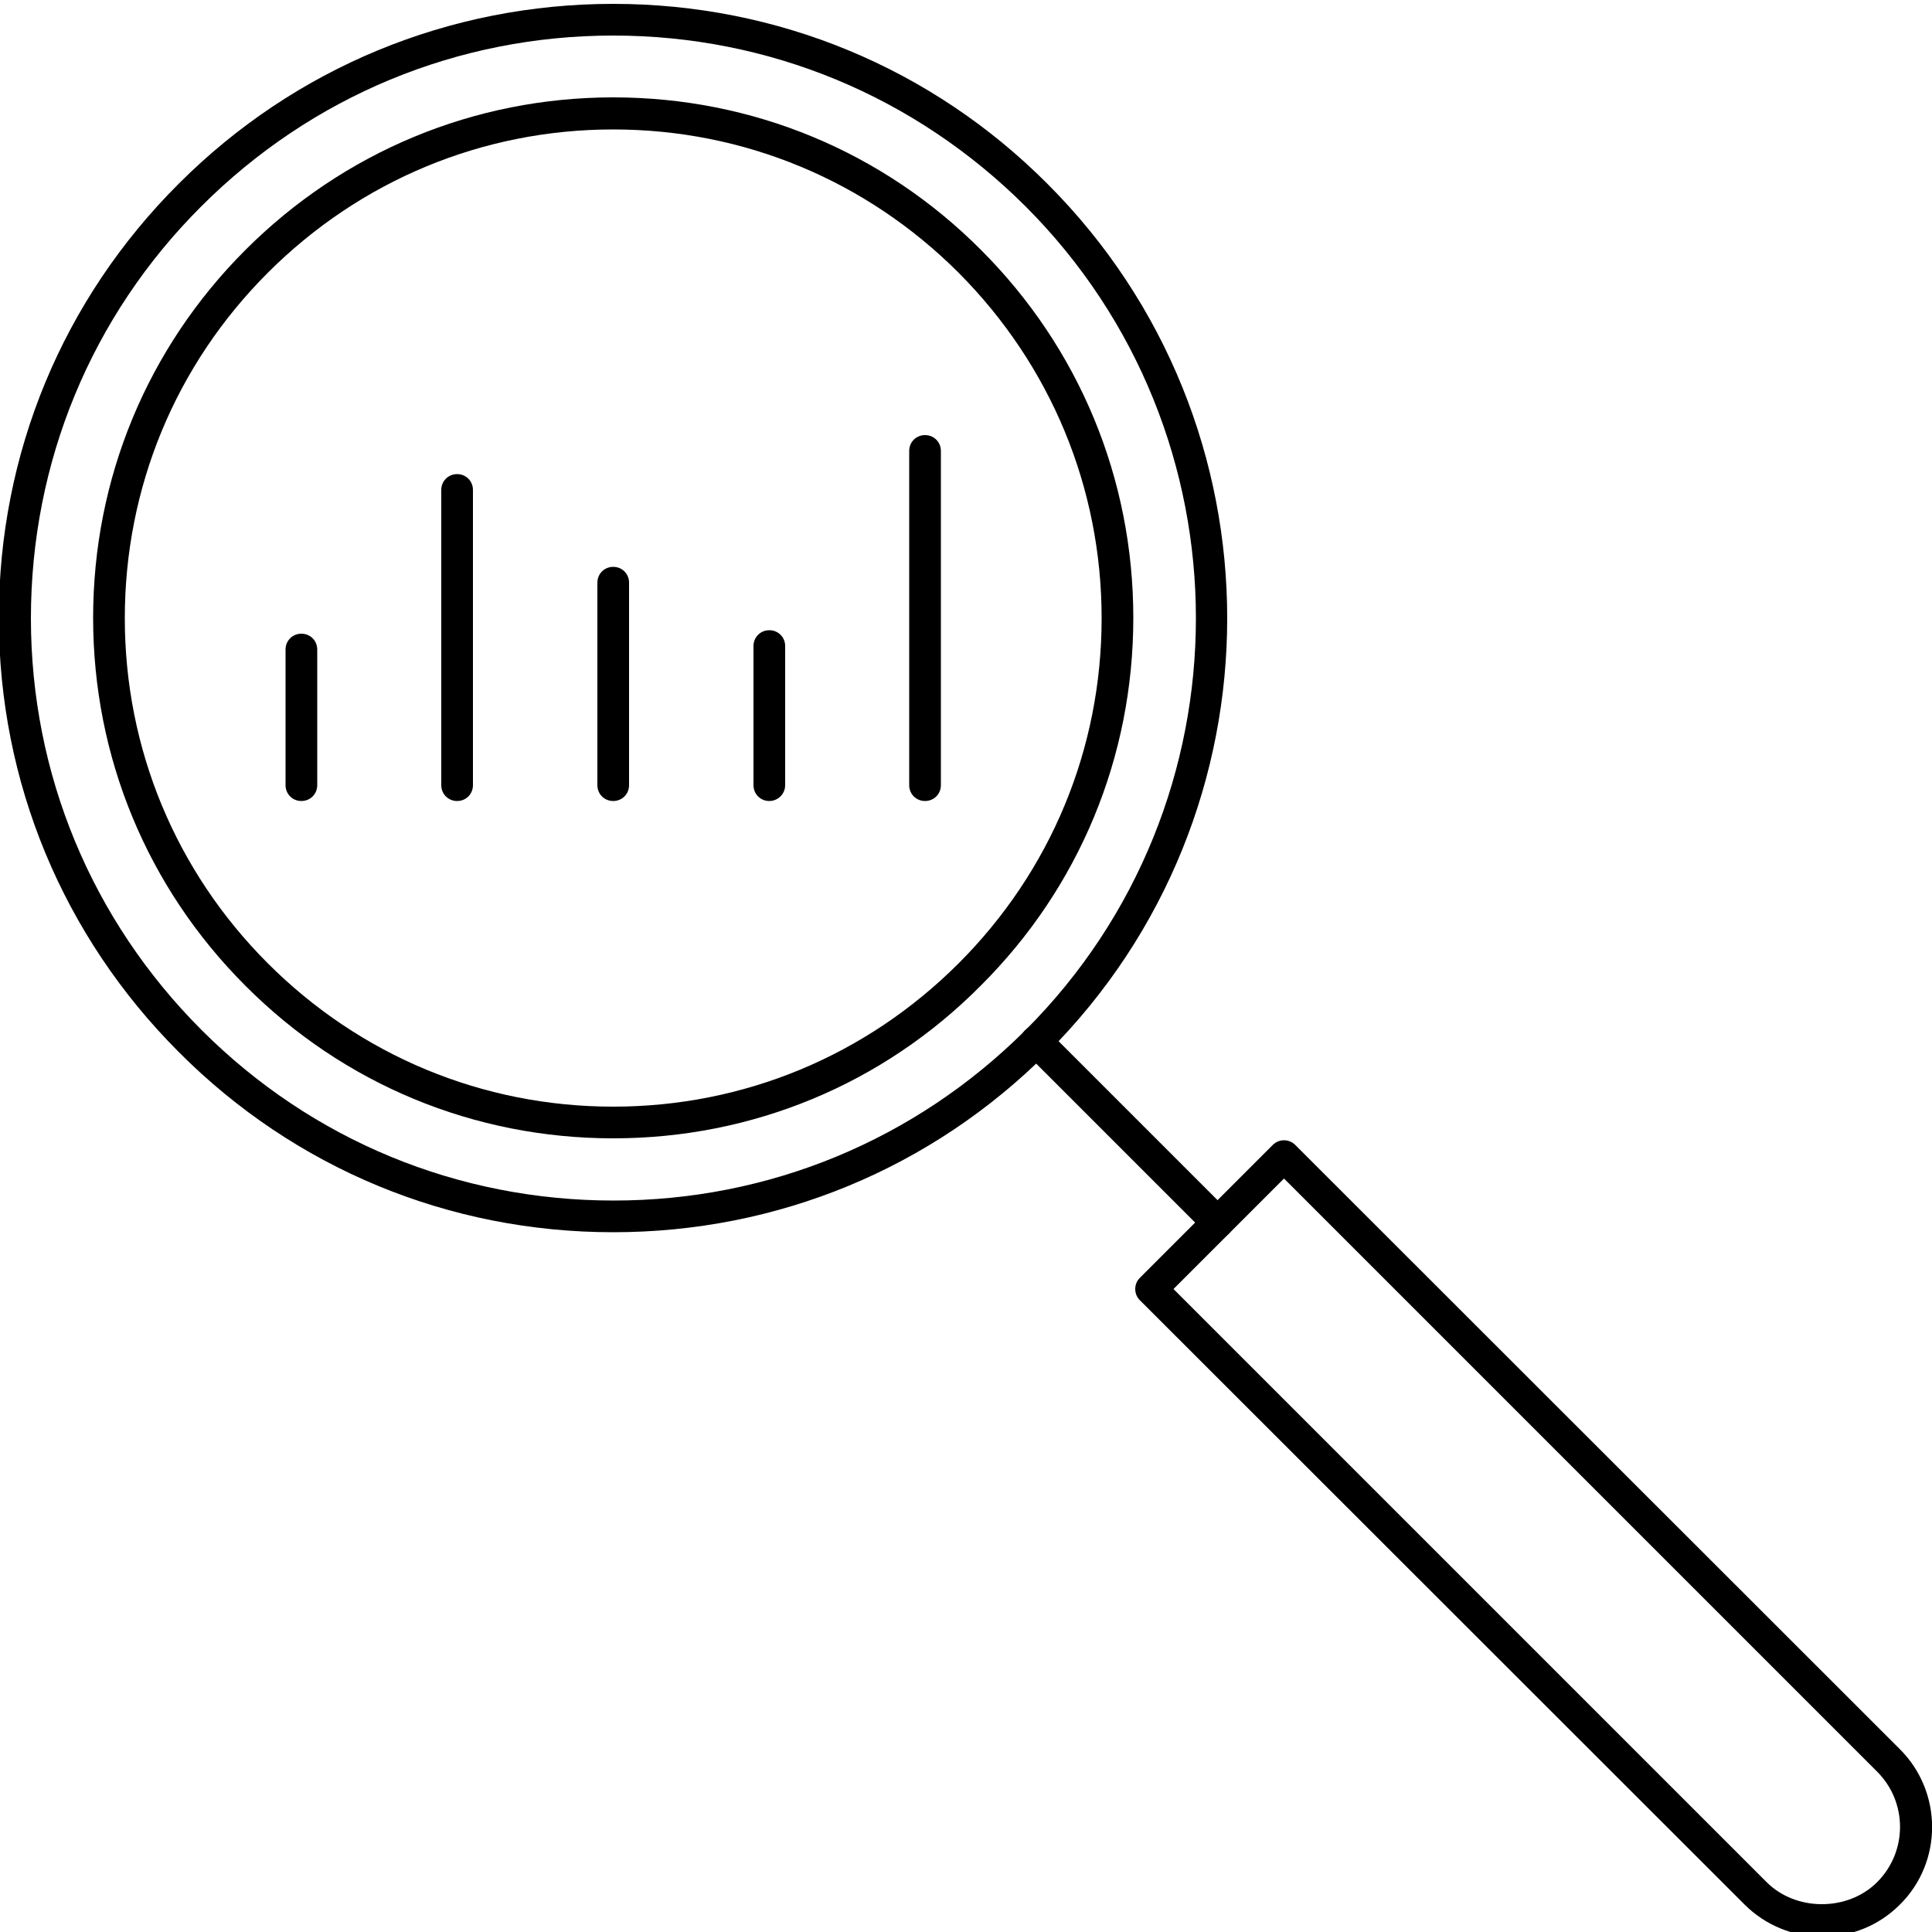
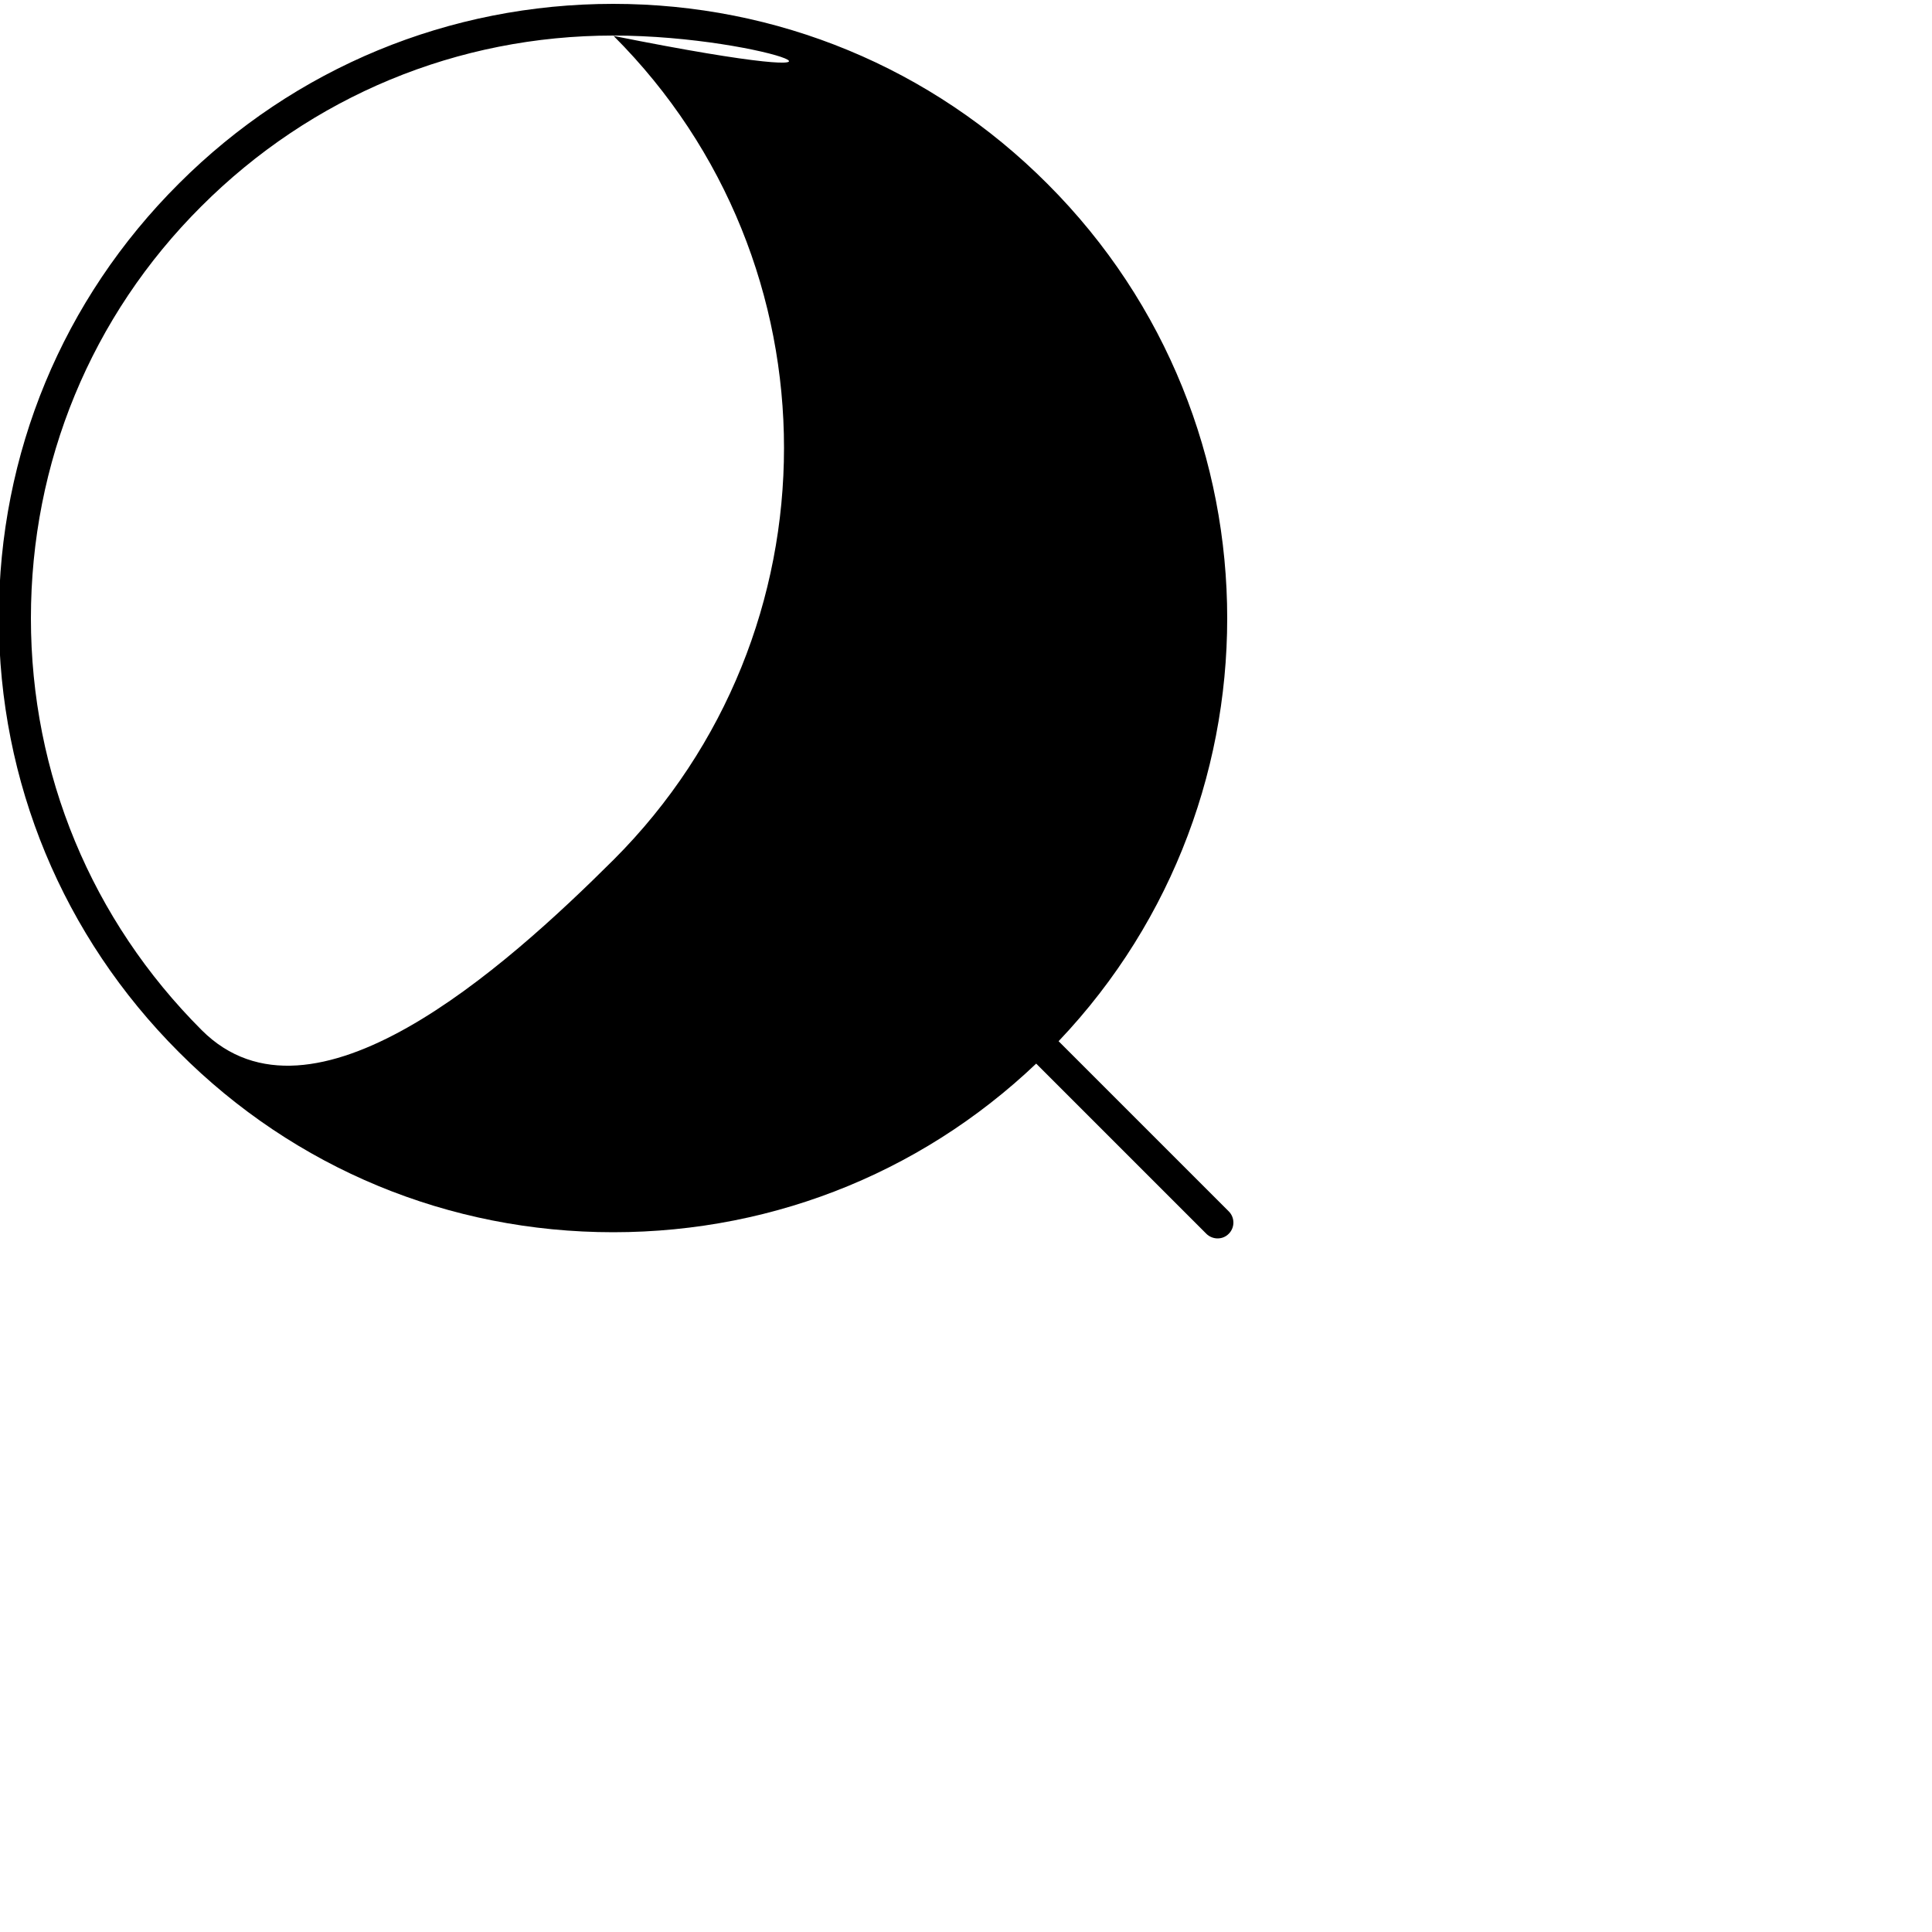
<svg xmlns="http://www.w3.org/2000/svg" version="1.1" id="Capa_1" x="0px" y="0px" viewBox="0 0 500 500" style="enable-background:new 0 0 500 500;" xml:space="preserve">
  <style type="text/css">
	.st0{fill:none;stroke:#000000;stroke-width:7;stroke-linecap:round;stroke-linejoin:round;stroke-miterlimit:10;}
	.st1{fill:none;stroke:#000000;stroke-width:7;stroke-linecap:round;stroke-linejoin:round;stroke-miterlimit:2.613;}
	.st2{fill:#231F20;}
	.st3{fill:#BAE0E9;}
	.st4{fill-rule:evenodd;clip-rule:evenodd;}
	.st5{fill-rule:evenodd;clip-rule:evenodd;fill:#67CDFD;}
	.st6{fill:#FFFFFF;}
	.st7{fill:#272521;}
	.st8{fill:#FFFFFF;stroke:#000000;stroke-width:6;stroke-miterlimit:10;}
	.st9{clip-path:url(#SVGID_2_);}
</style>
  <g>
    <g>
      <g>
-         <path d="M158.7,318.9c-42.5,0-82.4-16.5-112.4-46.6c-30-30-46.6-69.9-46.6-112.4c0-42.5,16.5-82.4,46.6-112.4     C76.3,17.5,116.3,1,158.7,1s82.4,16.5,112.4,46.6c62,62,62,162.8,0,224.8C241.1,302.4,201.2,318.9,158.7,318.9z M158.7,9.2     c-40.3,0-78.1,15.7-106.6,44.2C23.6,81.8,8,119.7,8,160c0,40.3,15.7,78.1,44.2,106.6c28.5,28.5,66.3,44.1,106.6,44.1     s78.1-15.7,106.6-44.1c58.8-58.8,58.8-154.4,0-213.2C236.8,24.9,199,9.2,158.7,9.2z" />
+         <path d="M158.7,318.9c-42.5,0-82.4-16.5-112.4-46.6c-30-30-46.6-69.9-46.6-112.4c0-42.5,16.5-82.4,46.6-112.4     C76.3,17.5,116.3,1,158.7,1s82.4,16.5,112.4,46.6c62,62,62,162.8,0,224.8C241.1,302.4,201.2,318.9,158.7,318.9z M158.7,9.2     c-40.3,0-78.1,15.7-106.6,44.2C23.6,81.8,8,119.7,8,160c0,40.3,15.7,78.1,44.2,106.6s78.1-15.7,106.6-44.1c58.8-58.8,58.8-154.4,0-213.2C236.8,24.9,199,9.2,158.7,9.2z" />
      </g>
      <g>
-         <path d="M158.7,294.6c-36,0-69.8-14-95.2-39.5c-25.4-25.4-39.4-59.2-39.4-95.2c0-36,14-69.8,39.4-95.2     c25.4-25.4,59.2-39.5,95.2-39.5c36,0,69.8,14,95.2,39.5c25.4,25.4,39.4,59.2,39.4,95.2c0,36-14,69.8-39.5,95.2     C228.5,280.6,194.7,294.6,158.7,294.6z M158.7,33.5c-33.8,0-65.5,13.2-89.4,37.1c-23.9,23.9-37,55.6-37,89.4     c0,33.8,13.2,65.5,37,89.3c23.9,23.9,55.6,37.1,89.4,37.1c33.8,0,65.5-13.2,89.4-37.1c23.9-23.9,37-55.6,37-89.3     c0-33.8-13.2-65.5-37-89.4C224.2,46.7,192.5,33.5,158.7,33.5z" />
-       </g>
+         </g>
      <g>
        <path d="M315.1,320.5c-1,0-2.1-0.4-2.9-1.2l-46.9-46.9c-1.6-1.6-1.6-4.2,0-5.8c1.6-1.6,4.2-1.6,5.8,0l46.9,46.9     c1.6,1.6,1.6,4.2,0,5.8C317.2,320.1,316.2,320.5,315.1,320.5z" />
      </g>
      <g>
-         <path d="M471.6,501.2c-7.6,0-14.8-3-20.1-8.3L295,336.5c-0.8-0.8-1.2-1.8-1.2-2.9c0-1.1,0.4-2.1,1.2-2.9l34.4-34.4     c1.6-1.6,4.2-1.6,5.8,0l156.5,156.4c11.1,11.1,11.1,29.2,0,40.2C486.3,498.3,479.2,501.2,471.6,501.2z M303.7,333.6l153.5,153.5     c7.6,7.6,21,7.6,28.6,0c7.9-7.9,7.9-20.7,0-28.6L332.3,305L303.7,333.6z" />
-       </g>
+         </g>
      <g>
-         <path d="M78,207.3c-2.3,0-4.1-1.8-4.1-4.1v-35.1c0-2.3,1.8-4.1,4.1-4.1c2.3,0,4.1,1.8,4.1,4.1v35.1     C82.1,205.5,80.3,207.3,78,207.3z" />
-       </g>
+         </g>
      <g>
-         <path d="M118.3,207.3c-2.3,0-4.1-1.8-4.1-4.1v-76.4c0-2.3,1.8-4.1,4.1-4.1c2.3,0,4.1,1.8,4.1,4.1v76.4     C122.4,205.5,120.6,207.3,118.3,207.3z" />
-       </g>
+         </g>
      <g>
-         <path d="M158.7,207.3c-2.3,0-4.1-1.8-4.1-4.1v-52.4c0-2.3,1.8-4.1,4.1-4.1c2.3,0,4.1,1.8,4.1,4.1v52.4     C162.8,205.5,161,207.3,158.7,207.3z" />
-       </g>
+         </g>
      <g>
        <path d="M199.1,207.3c-2.3,0-4.1-1.8-4.1-4.1v-36c0-2.3,1.8-4.1,4.1-4.1c2.3,0,4.1,1.8,4.1,4.1v36     C203.2,205.5,201.3,207.3,199.1,207.3z" />
      </g>
      <g>
        <path d="M239.4,207.3c-2.3,0-4.1-1.8-4.1-4.1v-86.5c0-2.3,1.8-4.1,4.1-4.1c2.3,0,4.1,1.8,4.1,4.1v86.5     C243.5,205.5,241.7,207.3,239.4,207.3z" />
      </g>
    </g>
  </g>
</svg>